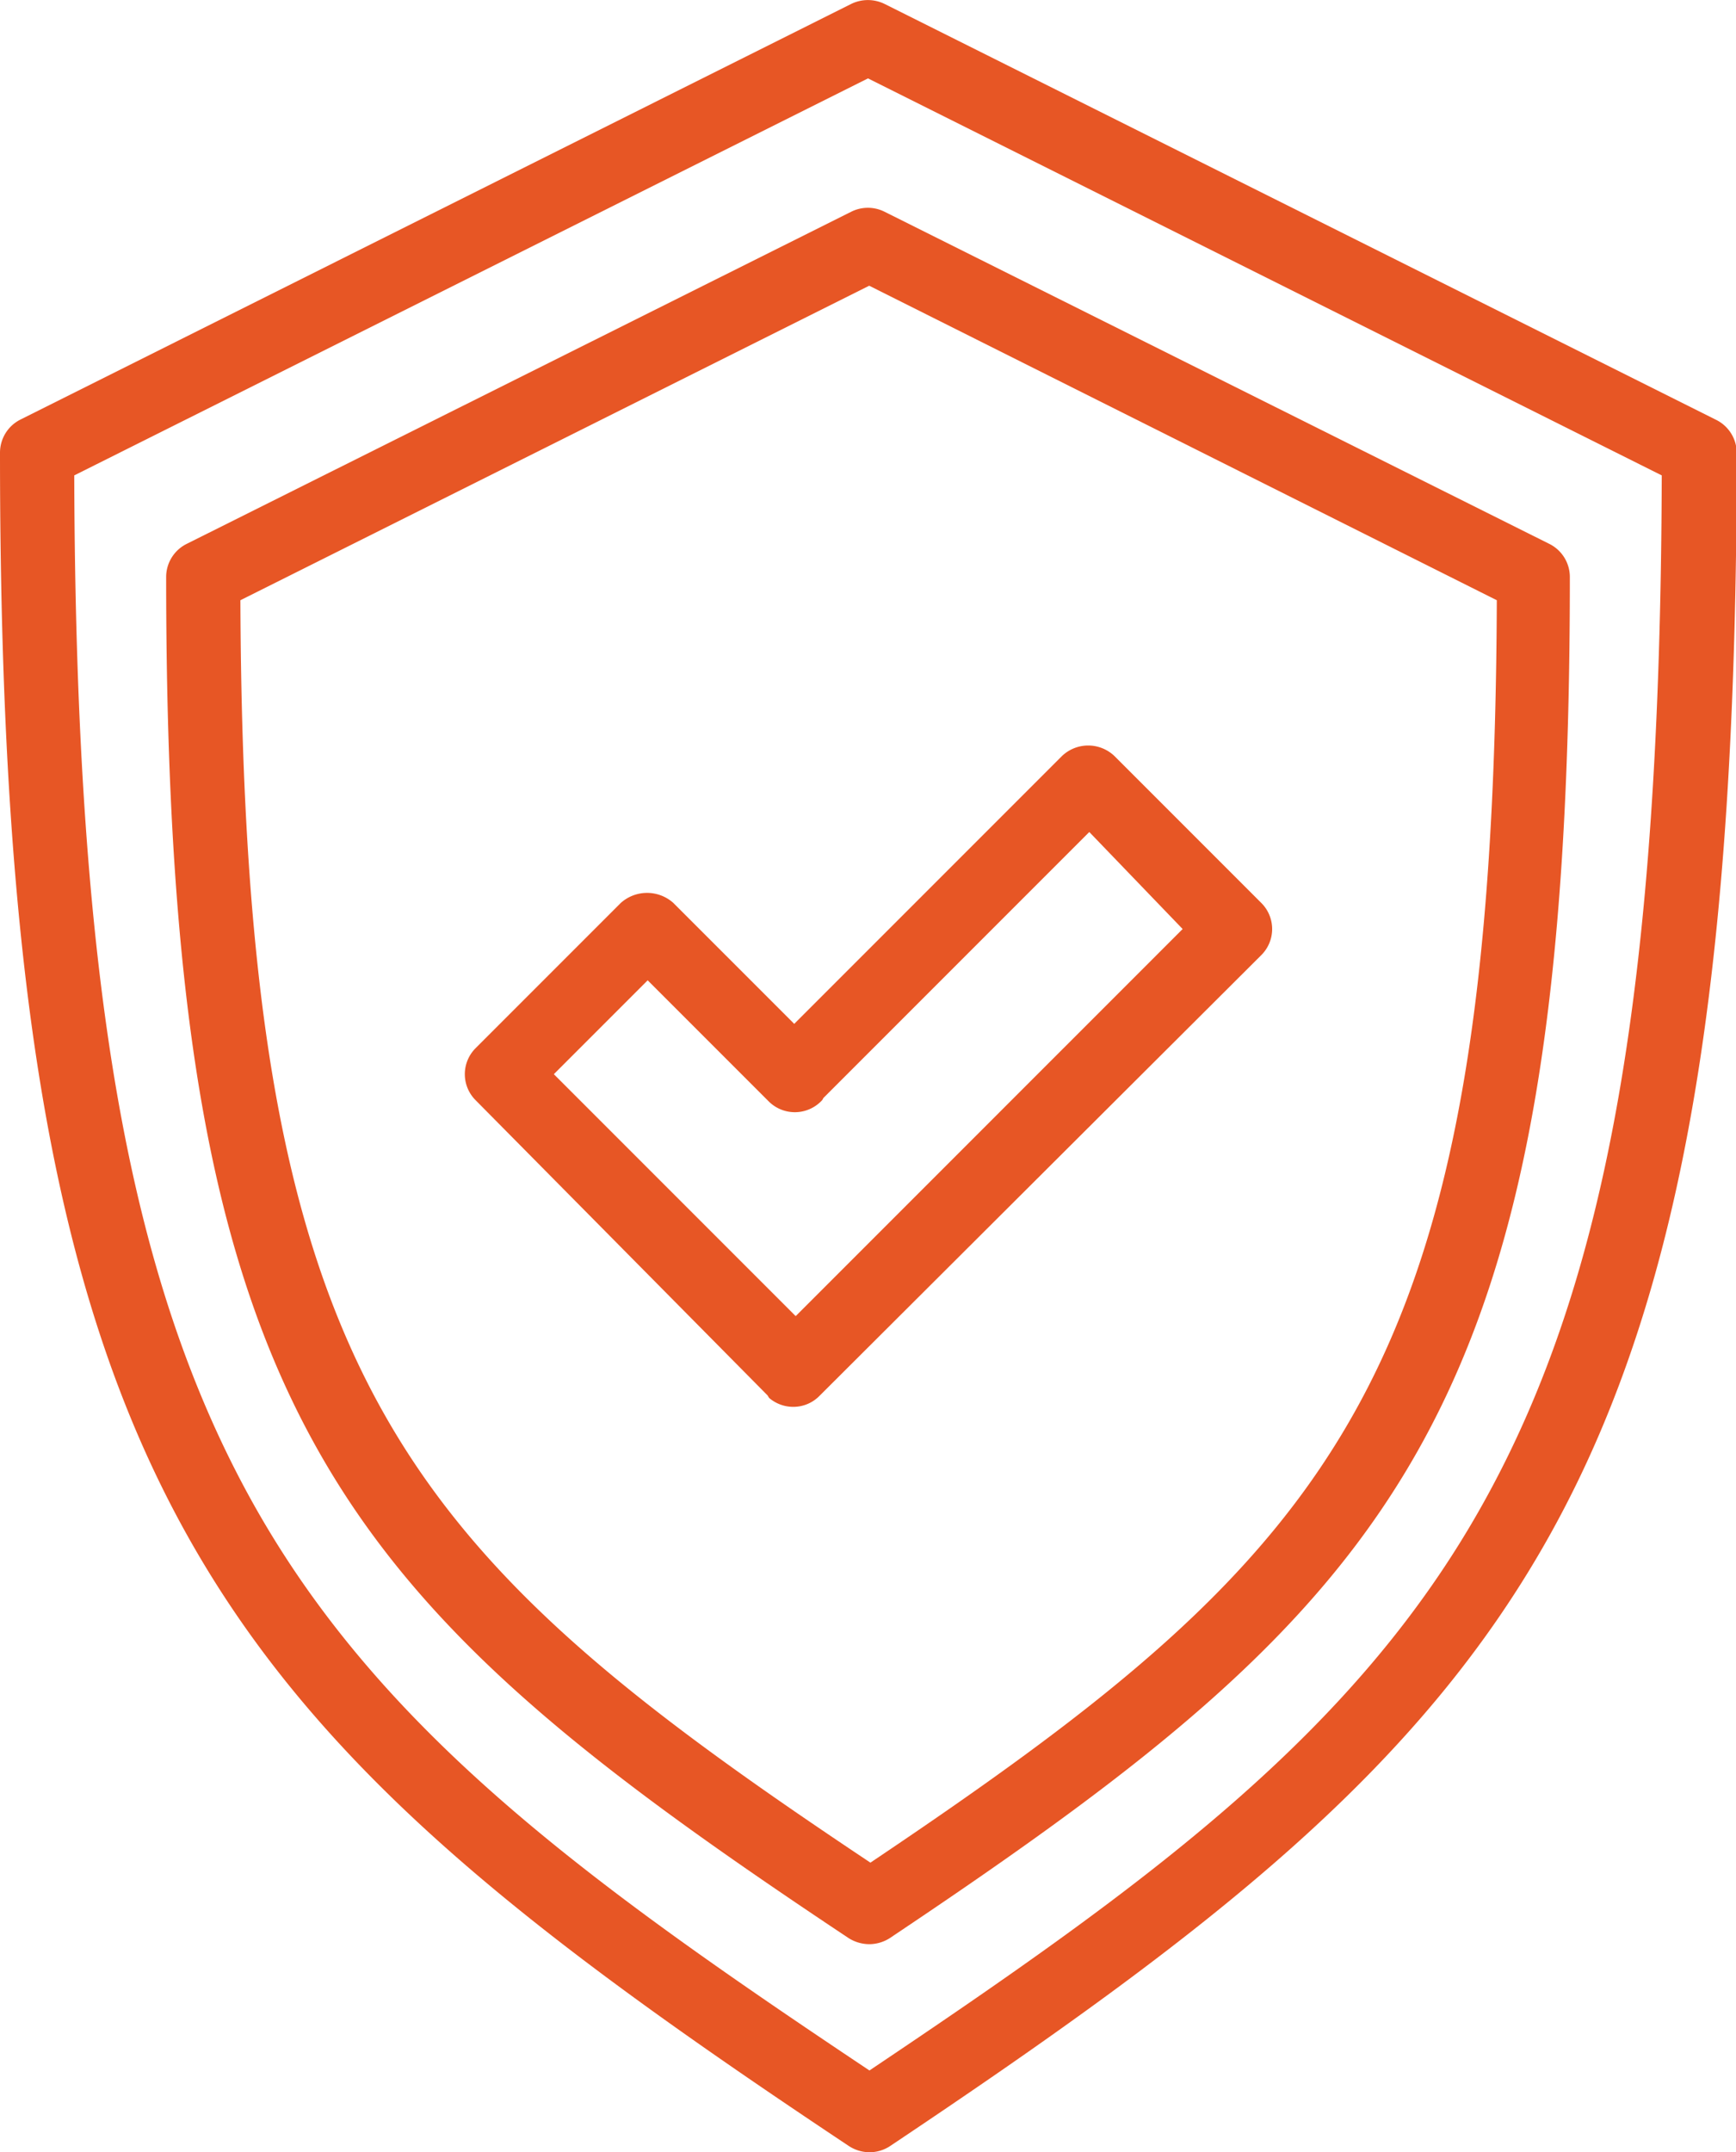
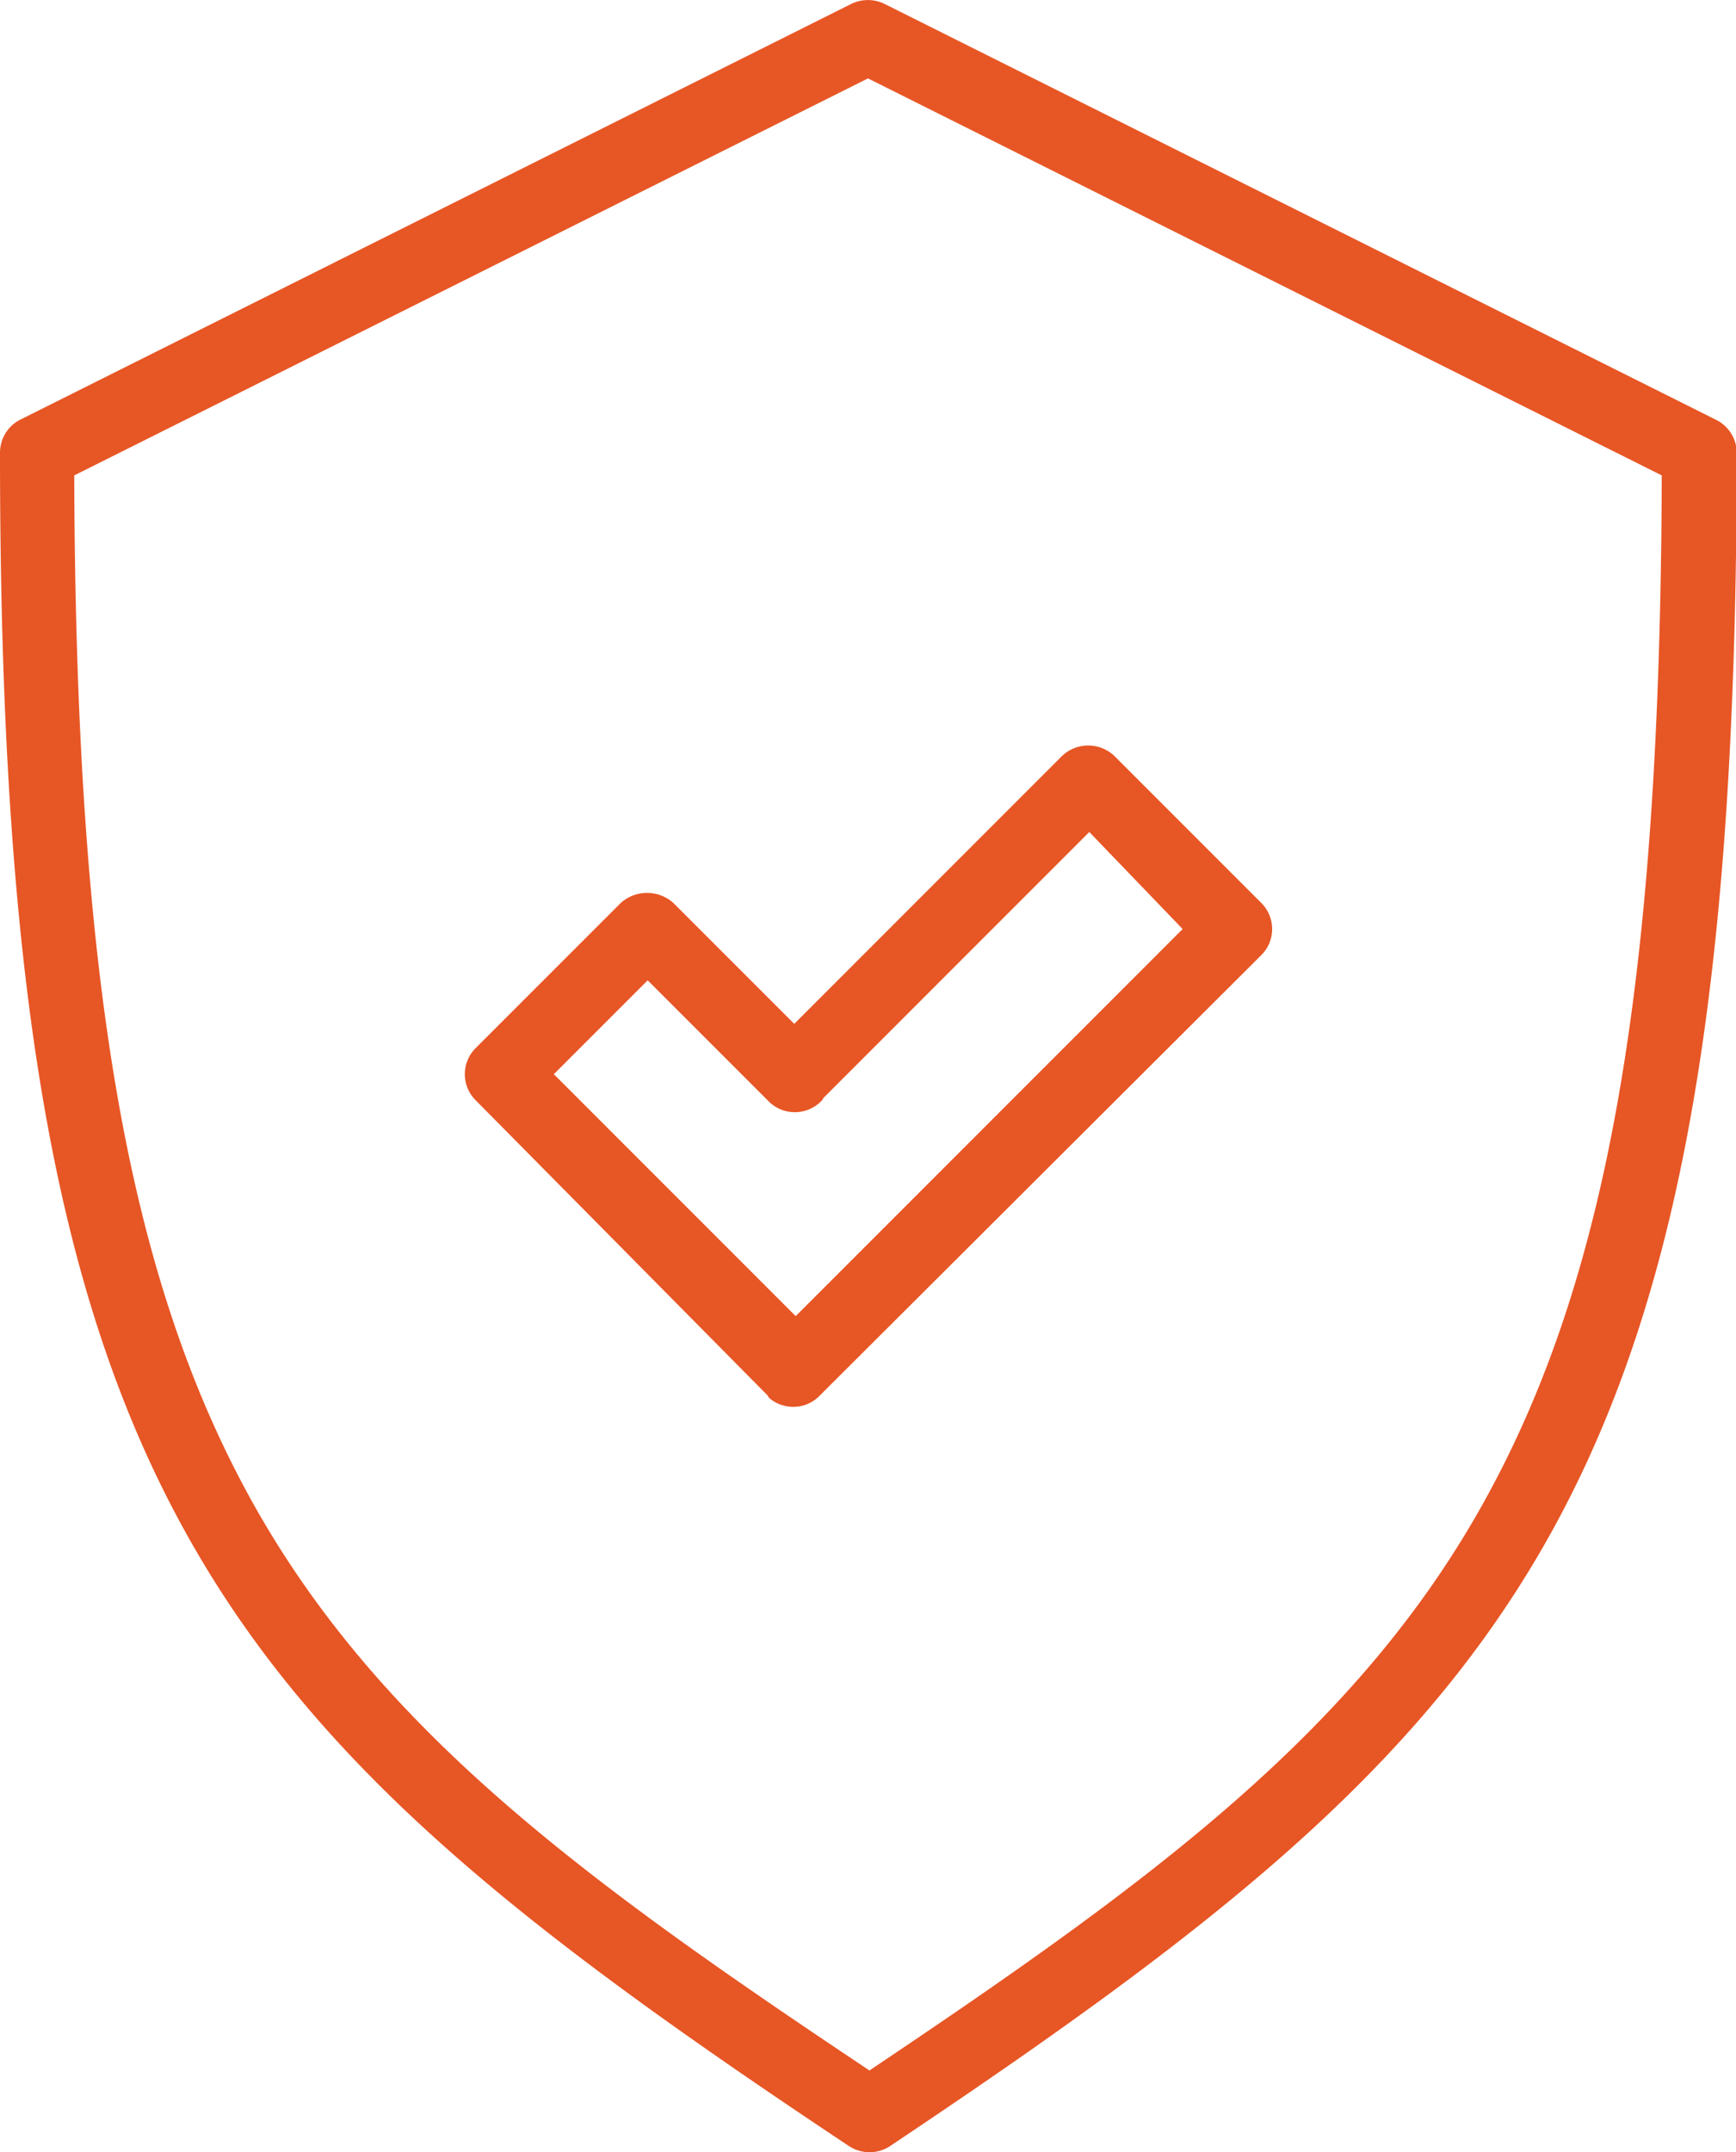
<svg xmlns="http://www.w3.org/2000/svg" viewBox="0 0 71.78 88.95">
  <defs>
    <style>.a{fill:#e75625;}</style>
  </defs>
  <path class="a" d="M84.64,22.86,50.28,5.68a1.57,1.57,0,0,0-1.37,0L14.56,22.86a1.53,1.53,0,0,0-.85,1.37c0,43,8.58,52.35,35.11,70a1.57,1.57,0,0,0,.85.25,1.54,1.54,0,0,0,.85-.26c26.42-17.66,35-27,35-70A1.53,1.53,0,0,0,84.64,22.86Zm-2.22,2.31c-.06,20.88-2.2,33.19-7.38,42.48-5.29,9.5-13.85,15.72-25.38,23.45C38.09,83.38,29.49,77.16,24.18,67.67c-5.19-9.29-7.34-21.61-7.4-42.5L49.6,8.76Z" transform="translate(-13.71 -5.52)" />
-   <path class="a" d="M48.8,85.63a1.62,1.62,0,0,0,.85.25,1.59,1.59,0,0,0,.85-.25c21.25-14.21,28.12-21.7,28.12-56.25A1.53,1.53,0,0,0,77.77,28L50.28,14.27a1.54,1.54,0,0,0-1.37,0L21.43,28a1.53,1.53,0,0,0-.85,1.37C20.58,64,27.48,71.45,48.8,85.63ZM23.65,30.33l26-13,25.95,13c-.12,32.11-6.45,39.12-25.9,52.18C30.12,69.46,23.77,62.46,23.65,30.33Z" transform="translate(-13.71 -5.52)" />
  <path class="a" d="M65.86,42.84l-6.07-6.07a1.57,1.57,0,0,0-2.17,0L46.55,47.84l-5-5a1.63,1.63,0,0,0-2.17,0l-6,6a1.52,1.52,0,0,0,0,2.16L45.45,63.2l.06.1h0a1.53,1.53,0,0,0,1,.37,1.51,1.51,0,0,0,1.08-.45L65.86,45A1.52,1.52,0,0,0,65.86,42.84Zm-3.25,1.08-16,16-10-10,3.88-3.88,5,5a1.53,1.53,0,0,0,2.17,0,.31.31,0,0,0,.09-.13l11-11Z" transform="translate(-13.71 -5.52)" />
</svg>